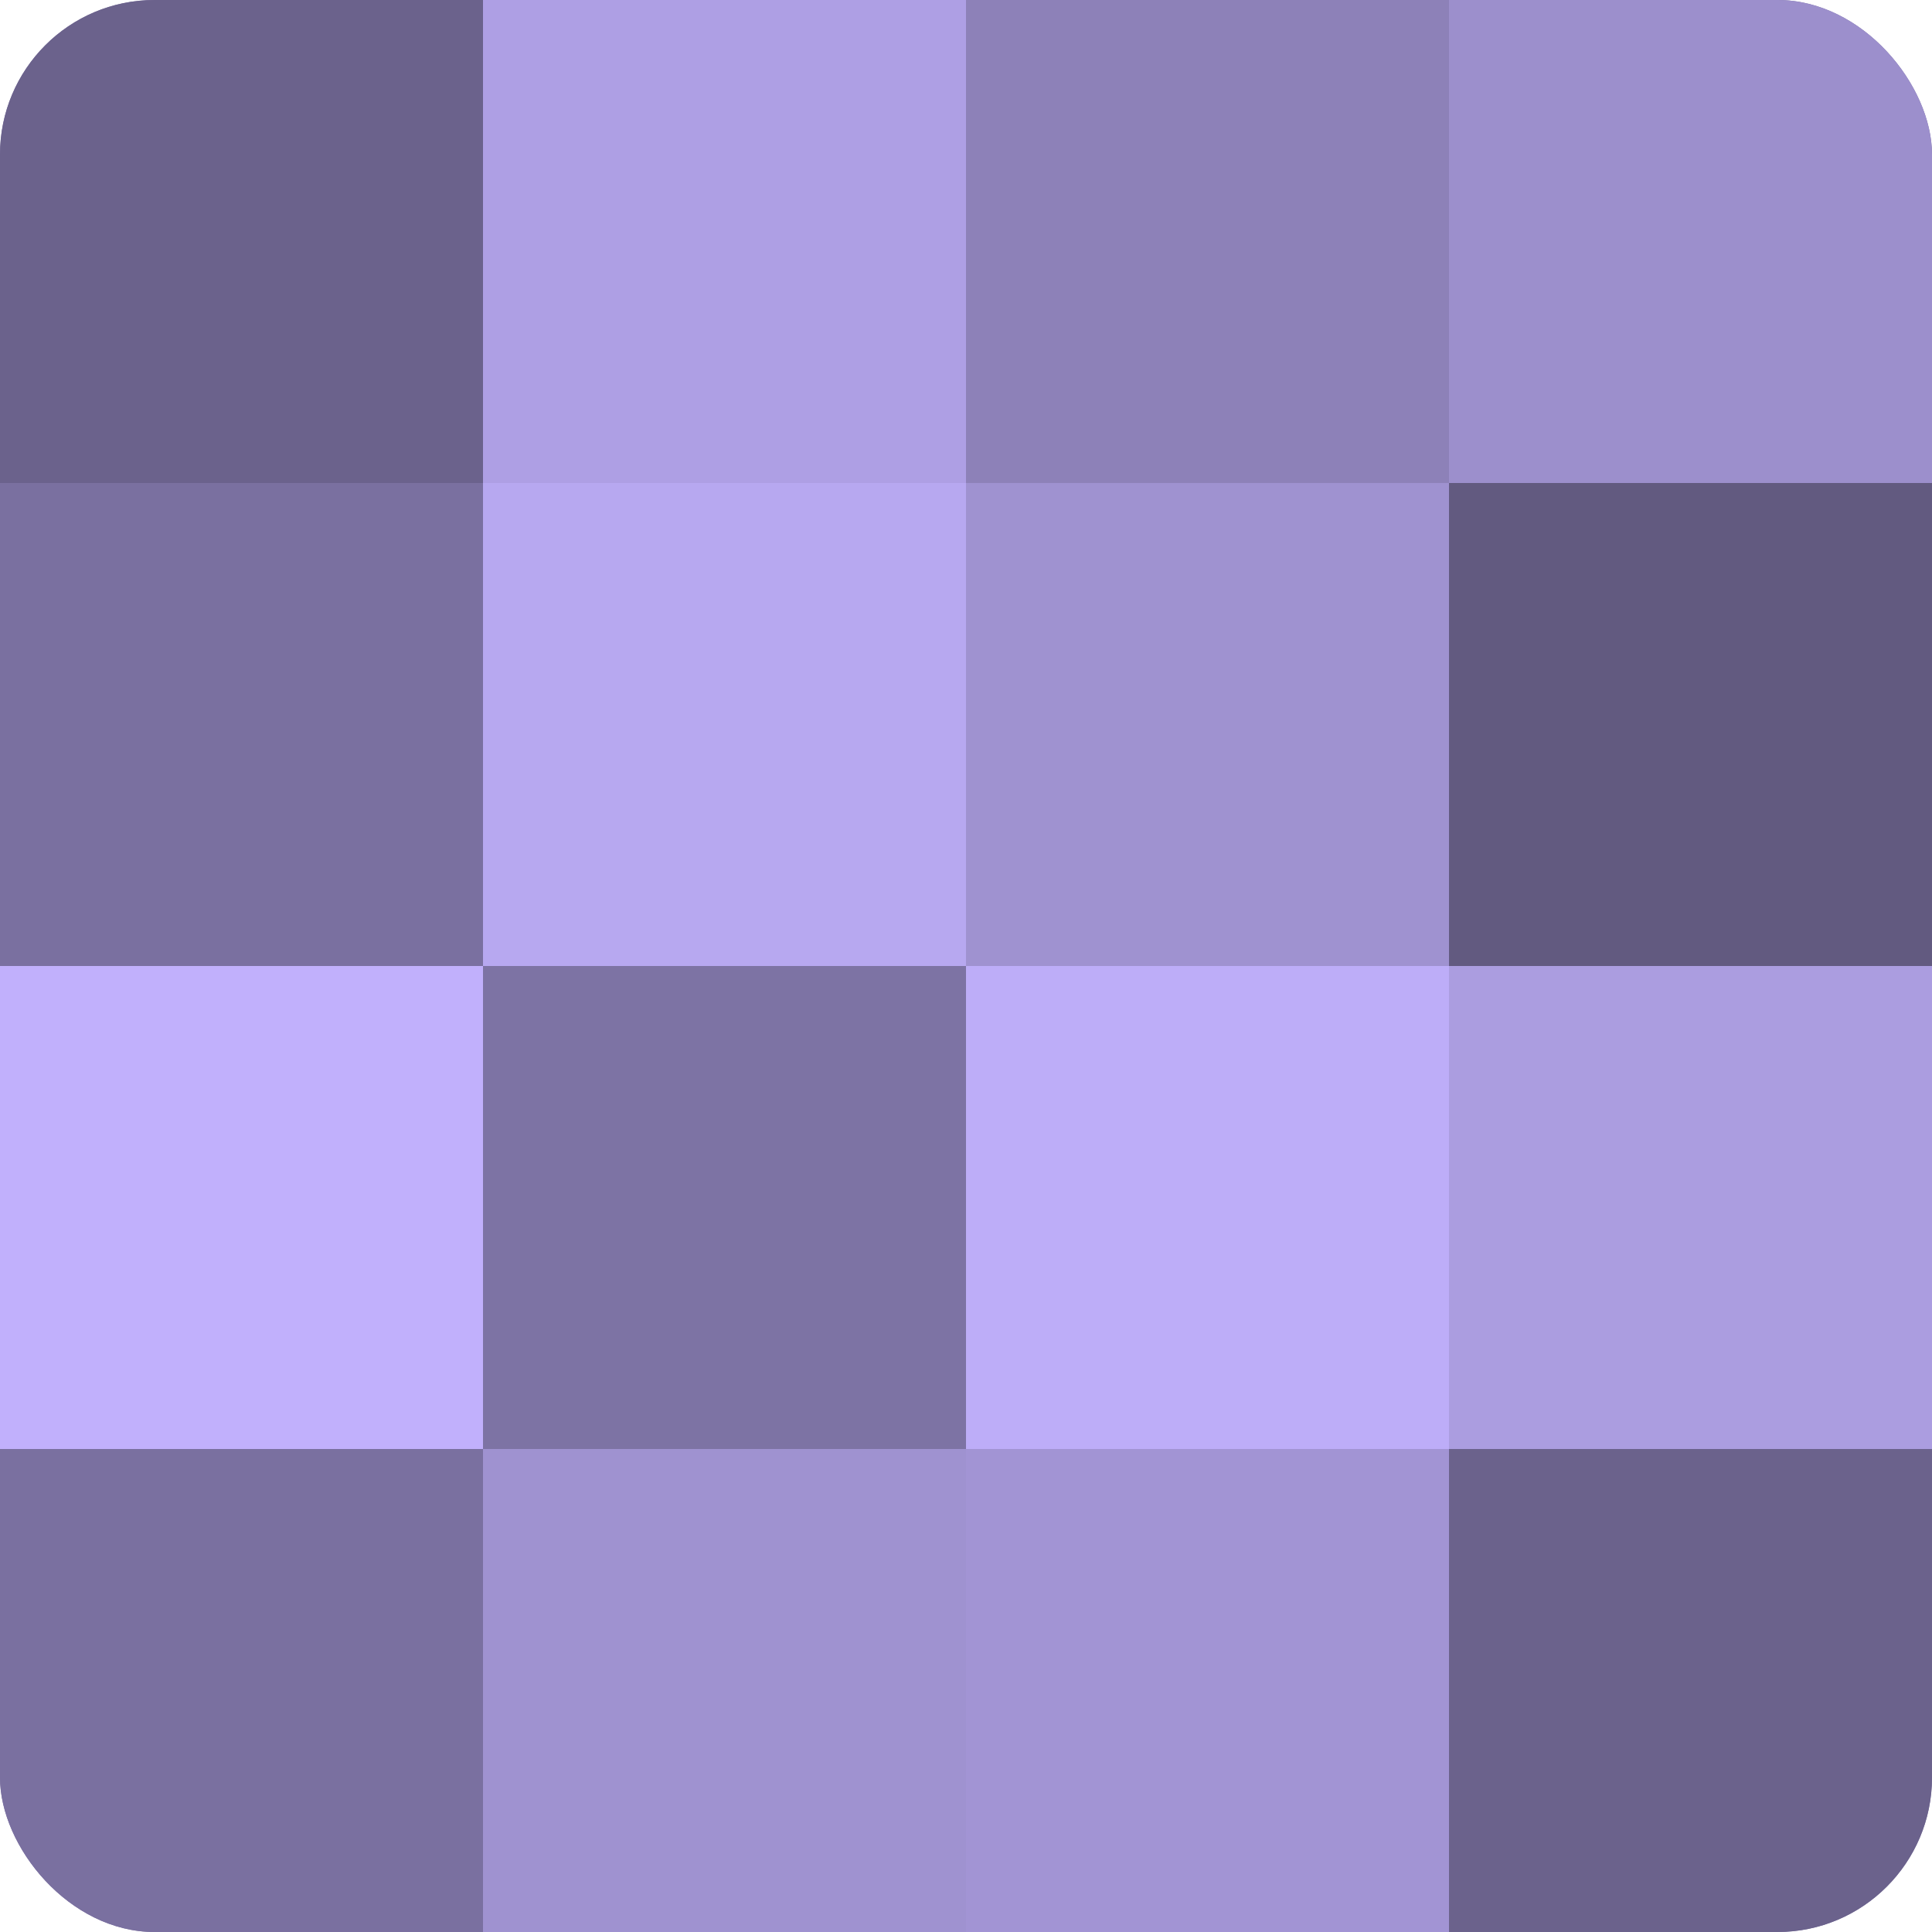
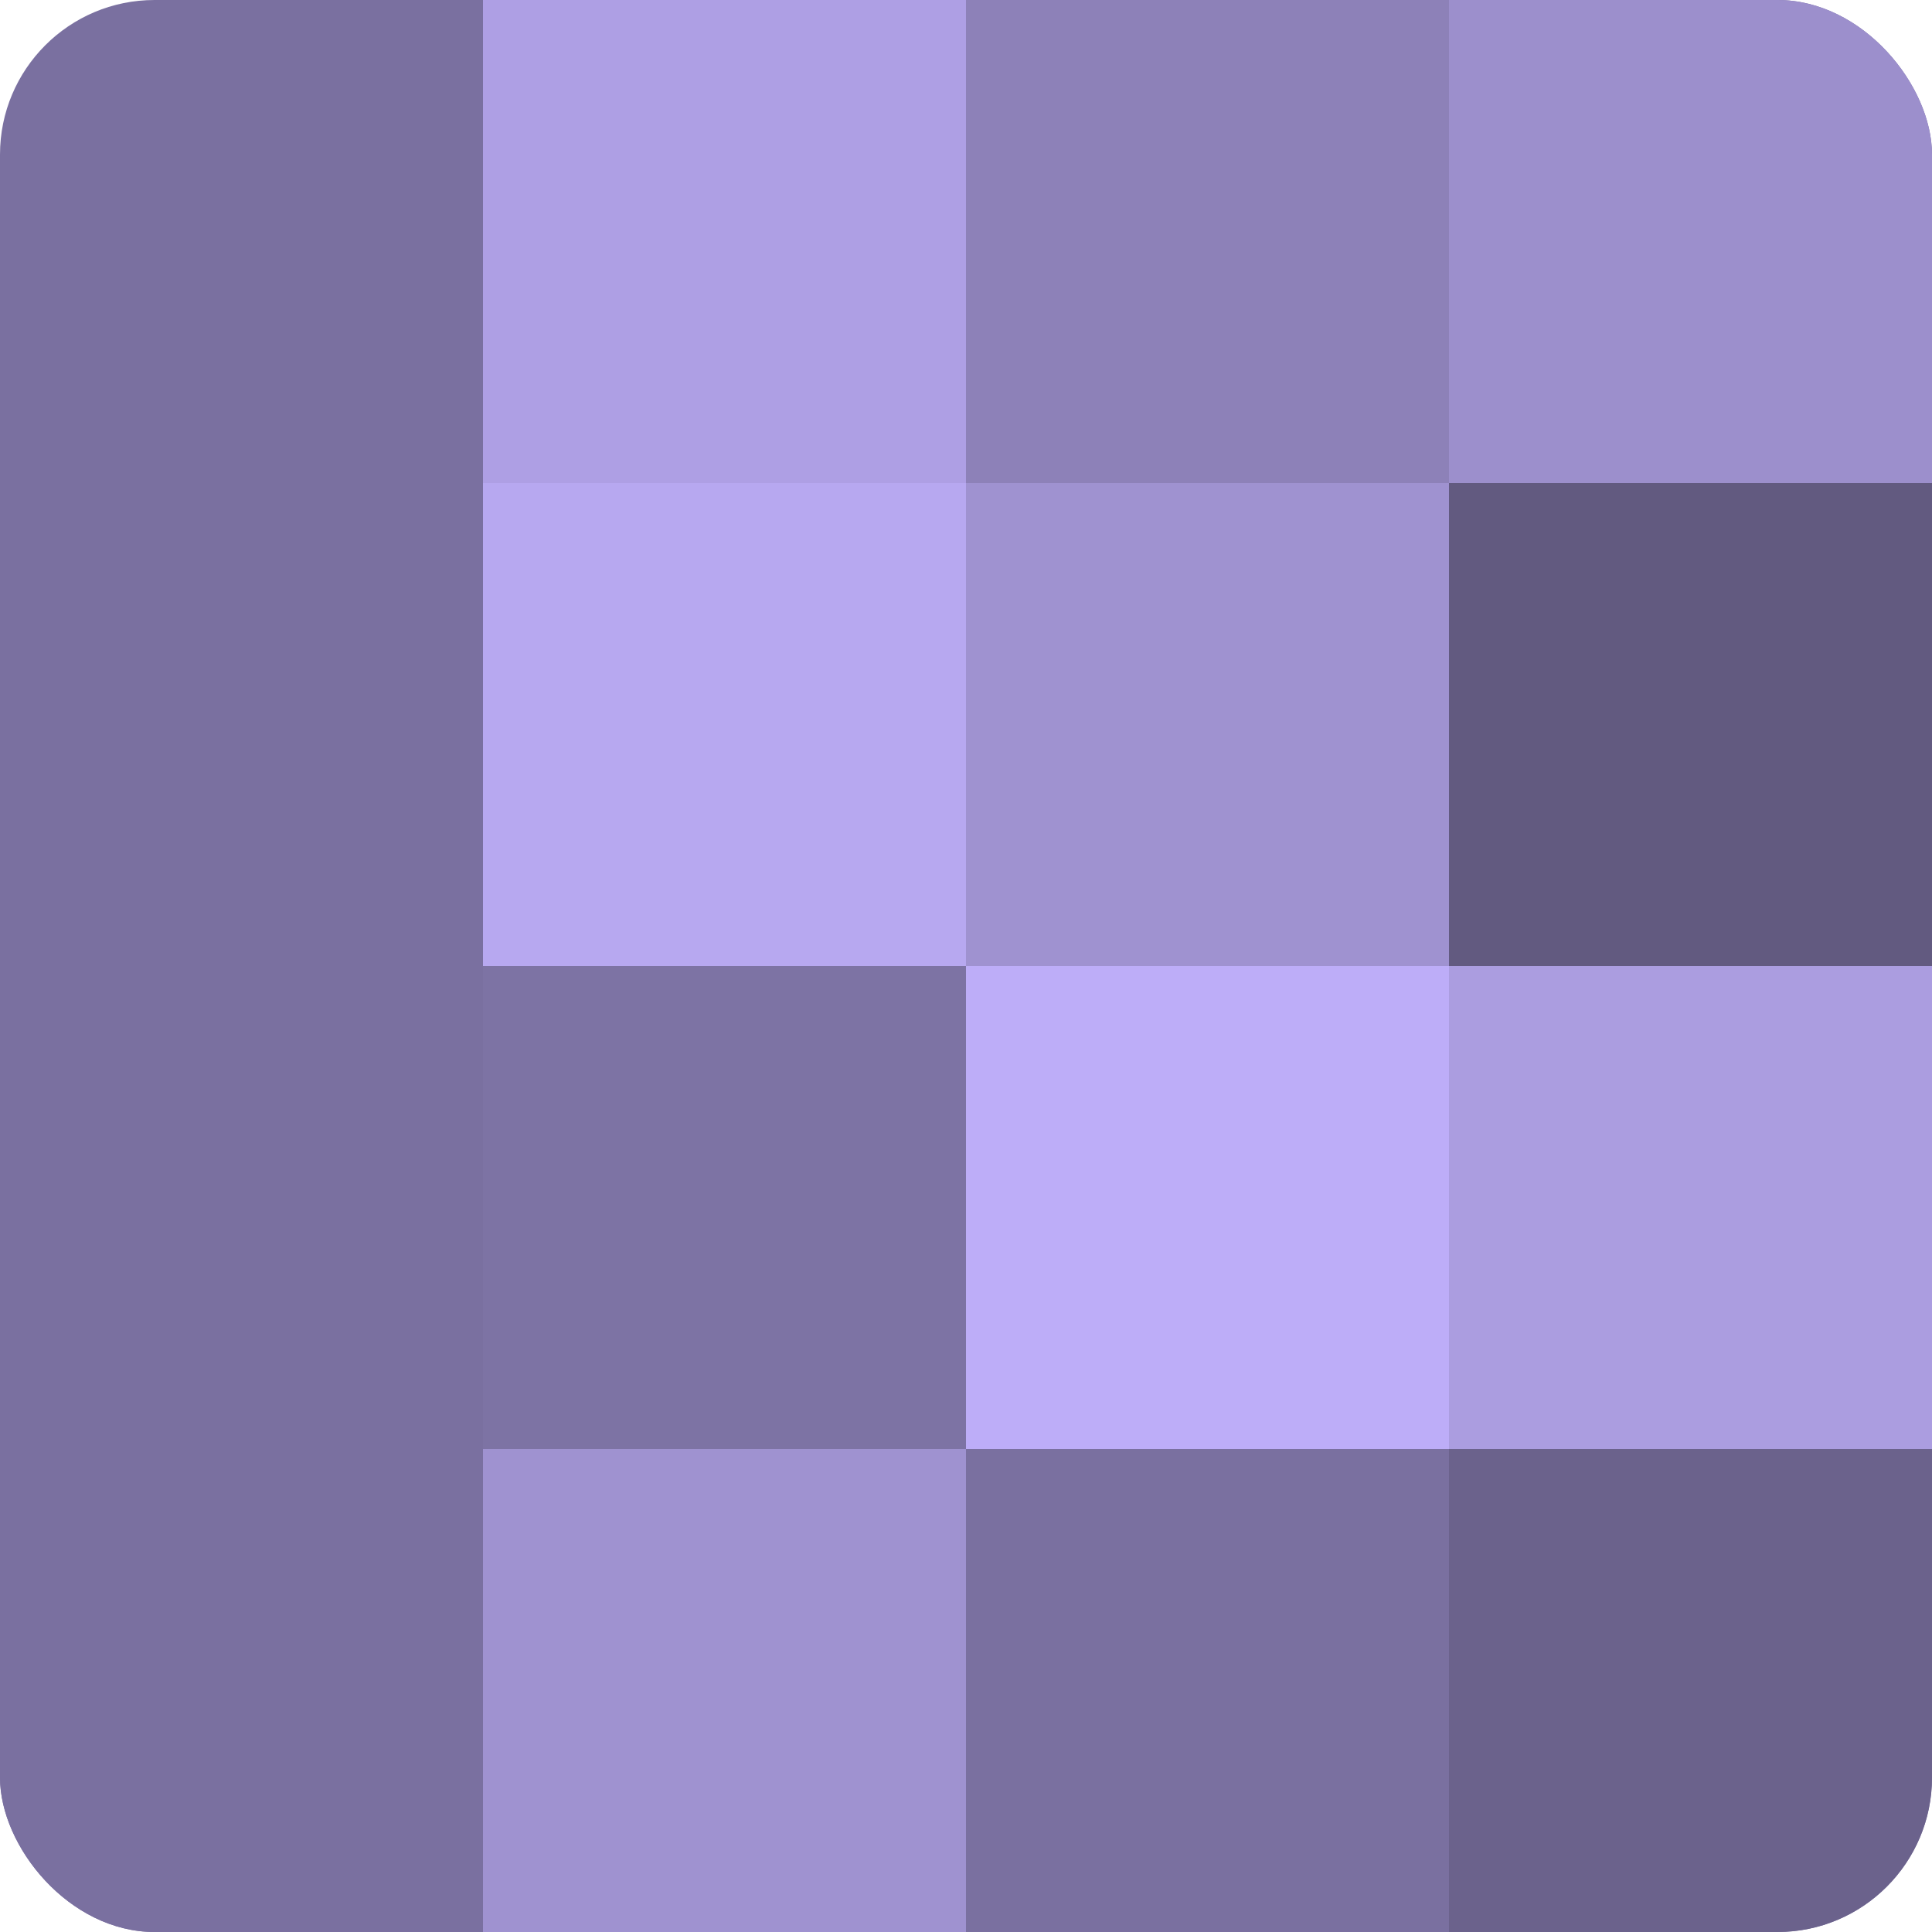
<svg xmlns="http://www.w3.org/2000/svg" width="60" height="60" viewBox="0 0 100 100" preserveAspectRatio="xMidYMid meet">
  <defs>
    <clipPath id="c" width="100" height="100">
      <rect width="100" height="100" rx="8" ry="8" />
    </clipPath>
  </defs>
  <g clip-path="url(#c)">
    <rect width="100" height="100" fill="#7a70a0" />
-     <rect width="25" height="25" fill="#6b628c" />
-     <rect y="25" width="25" height="25" fill="#7a70a0" />
-     <rect y="50" width="25" height="25" fill="#c1b0fc" />
    <rect y="75" width="25" height="25" fill="#7a70a0" />
    <rect x="25" width="25" height="25" fill="#ae9fe4" />
    <rect x="25" y="25" width="25" height="25" fill="#b7a8f0" />
    <rect x="25" y="50" width="25" height="25" fill="#7d73a4" />
    <rect x="25" y="75" width="25" height="25" fill="#9f92d0" />
    <rect x="50" width="25" height="25" fill="#8d81b8" />
    <rect x="50" y="25" width="25" height="25" fill="#9f92d0" />
    <rect x="50" y="50" width="25" height="25" fill="#bdadf8" />
-     <rect x="50" y="75" width="25" height="25" fill="#a294d4" />
    <rect x="75" width="25" height="25" fill="#9c8fcc" />
    <rect x="75" y="25" width="25" height="25" fill="#625a80" />
    <rect x="75" y="50" width="25" height="25" fill="#ab9de0" />
    <rect x="75" y="75" width="25" height="25" fill="#6b628c" />
  </g>
</svg>